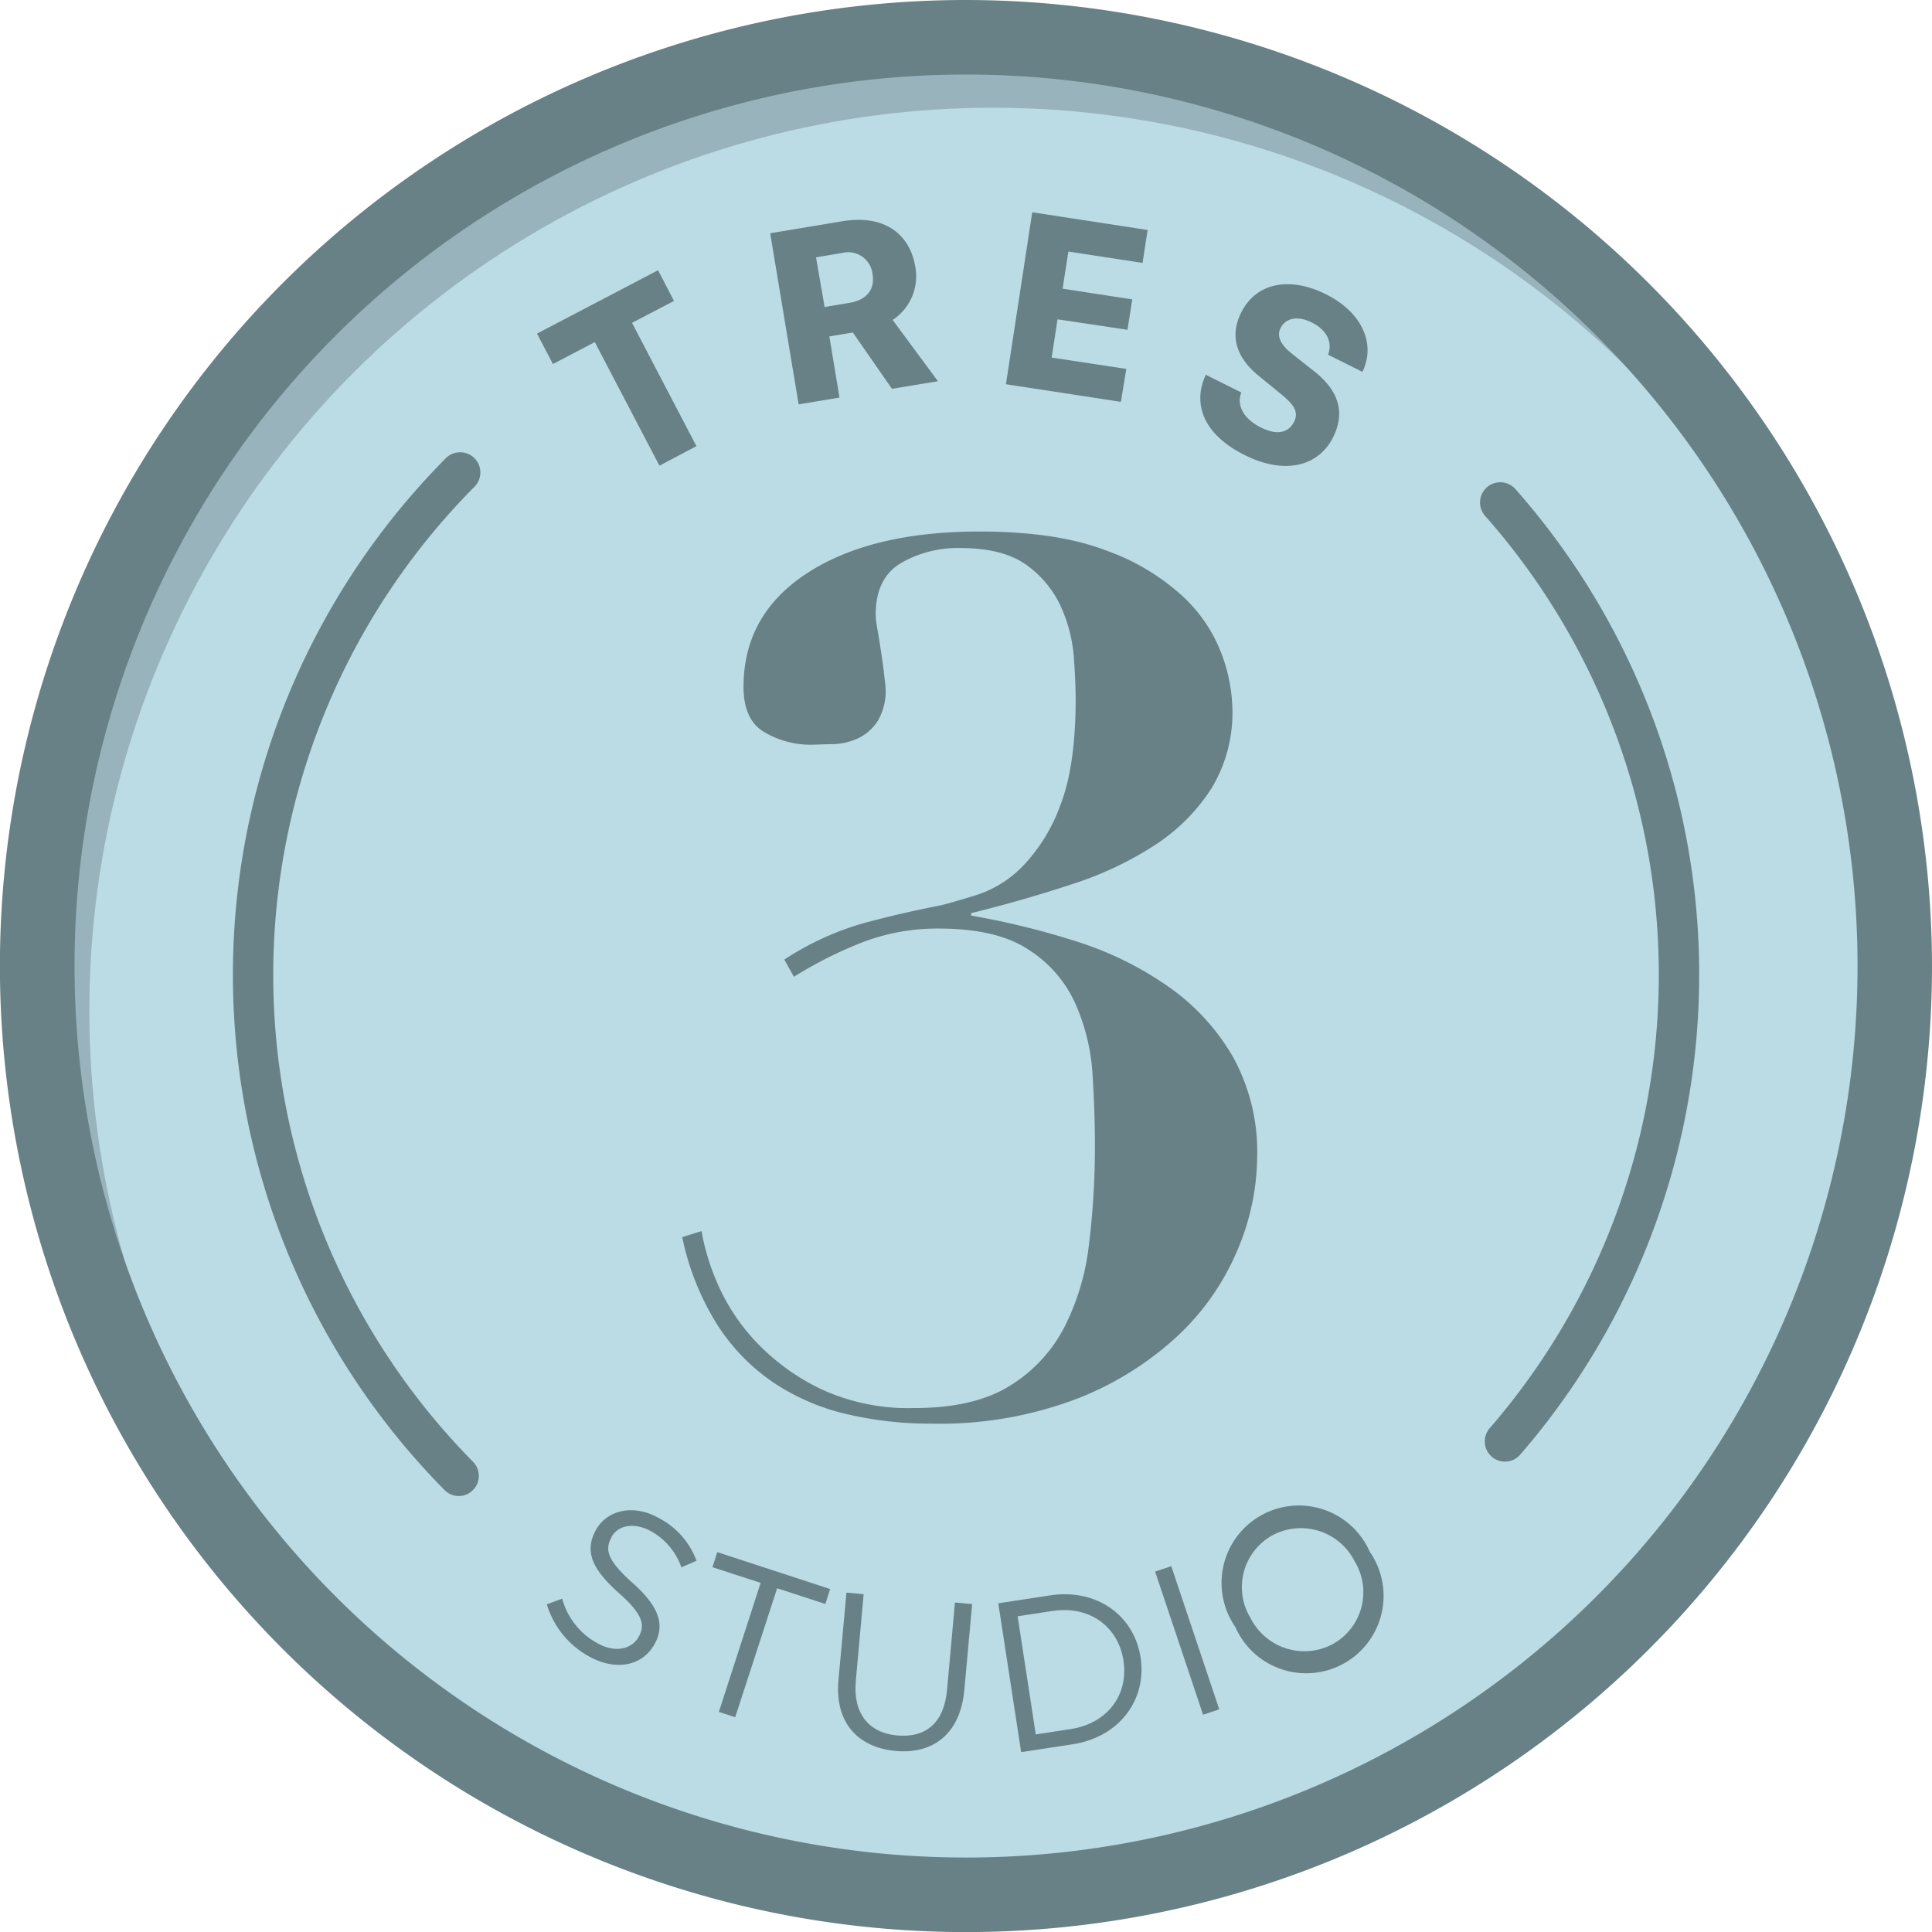
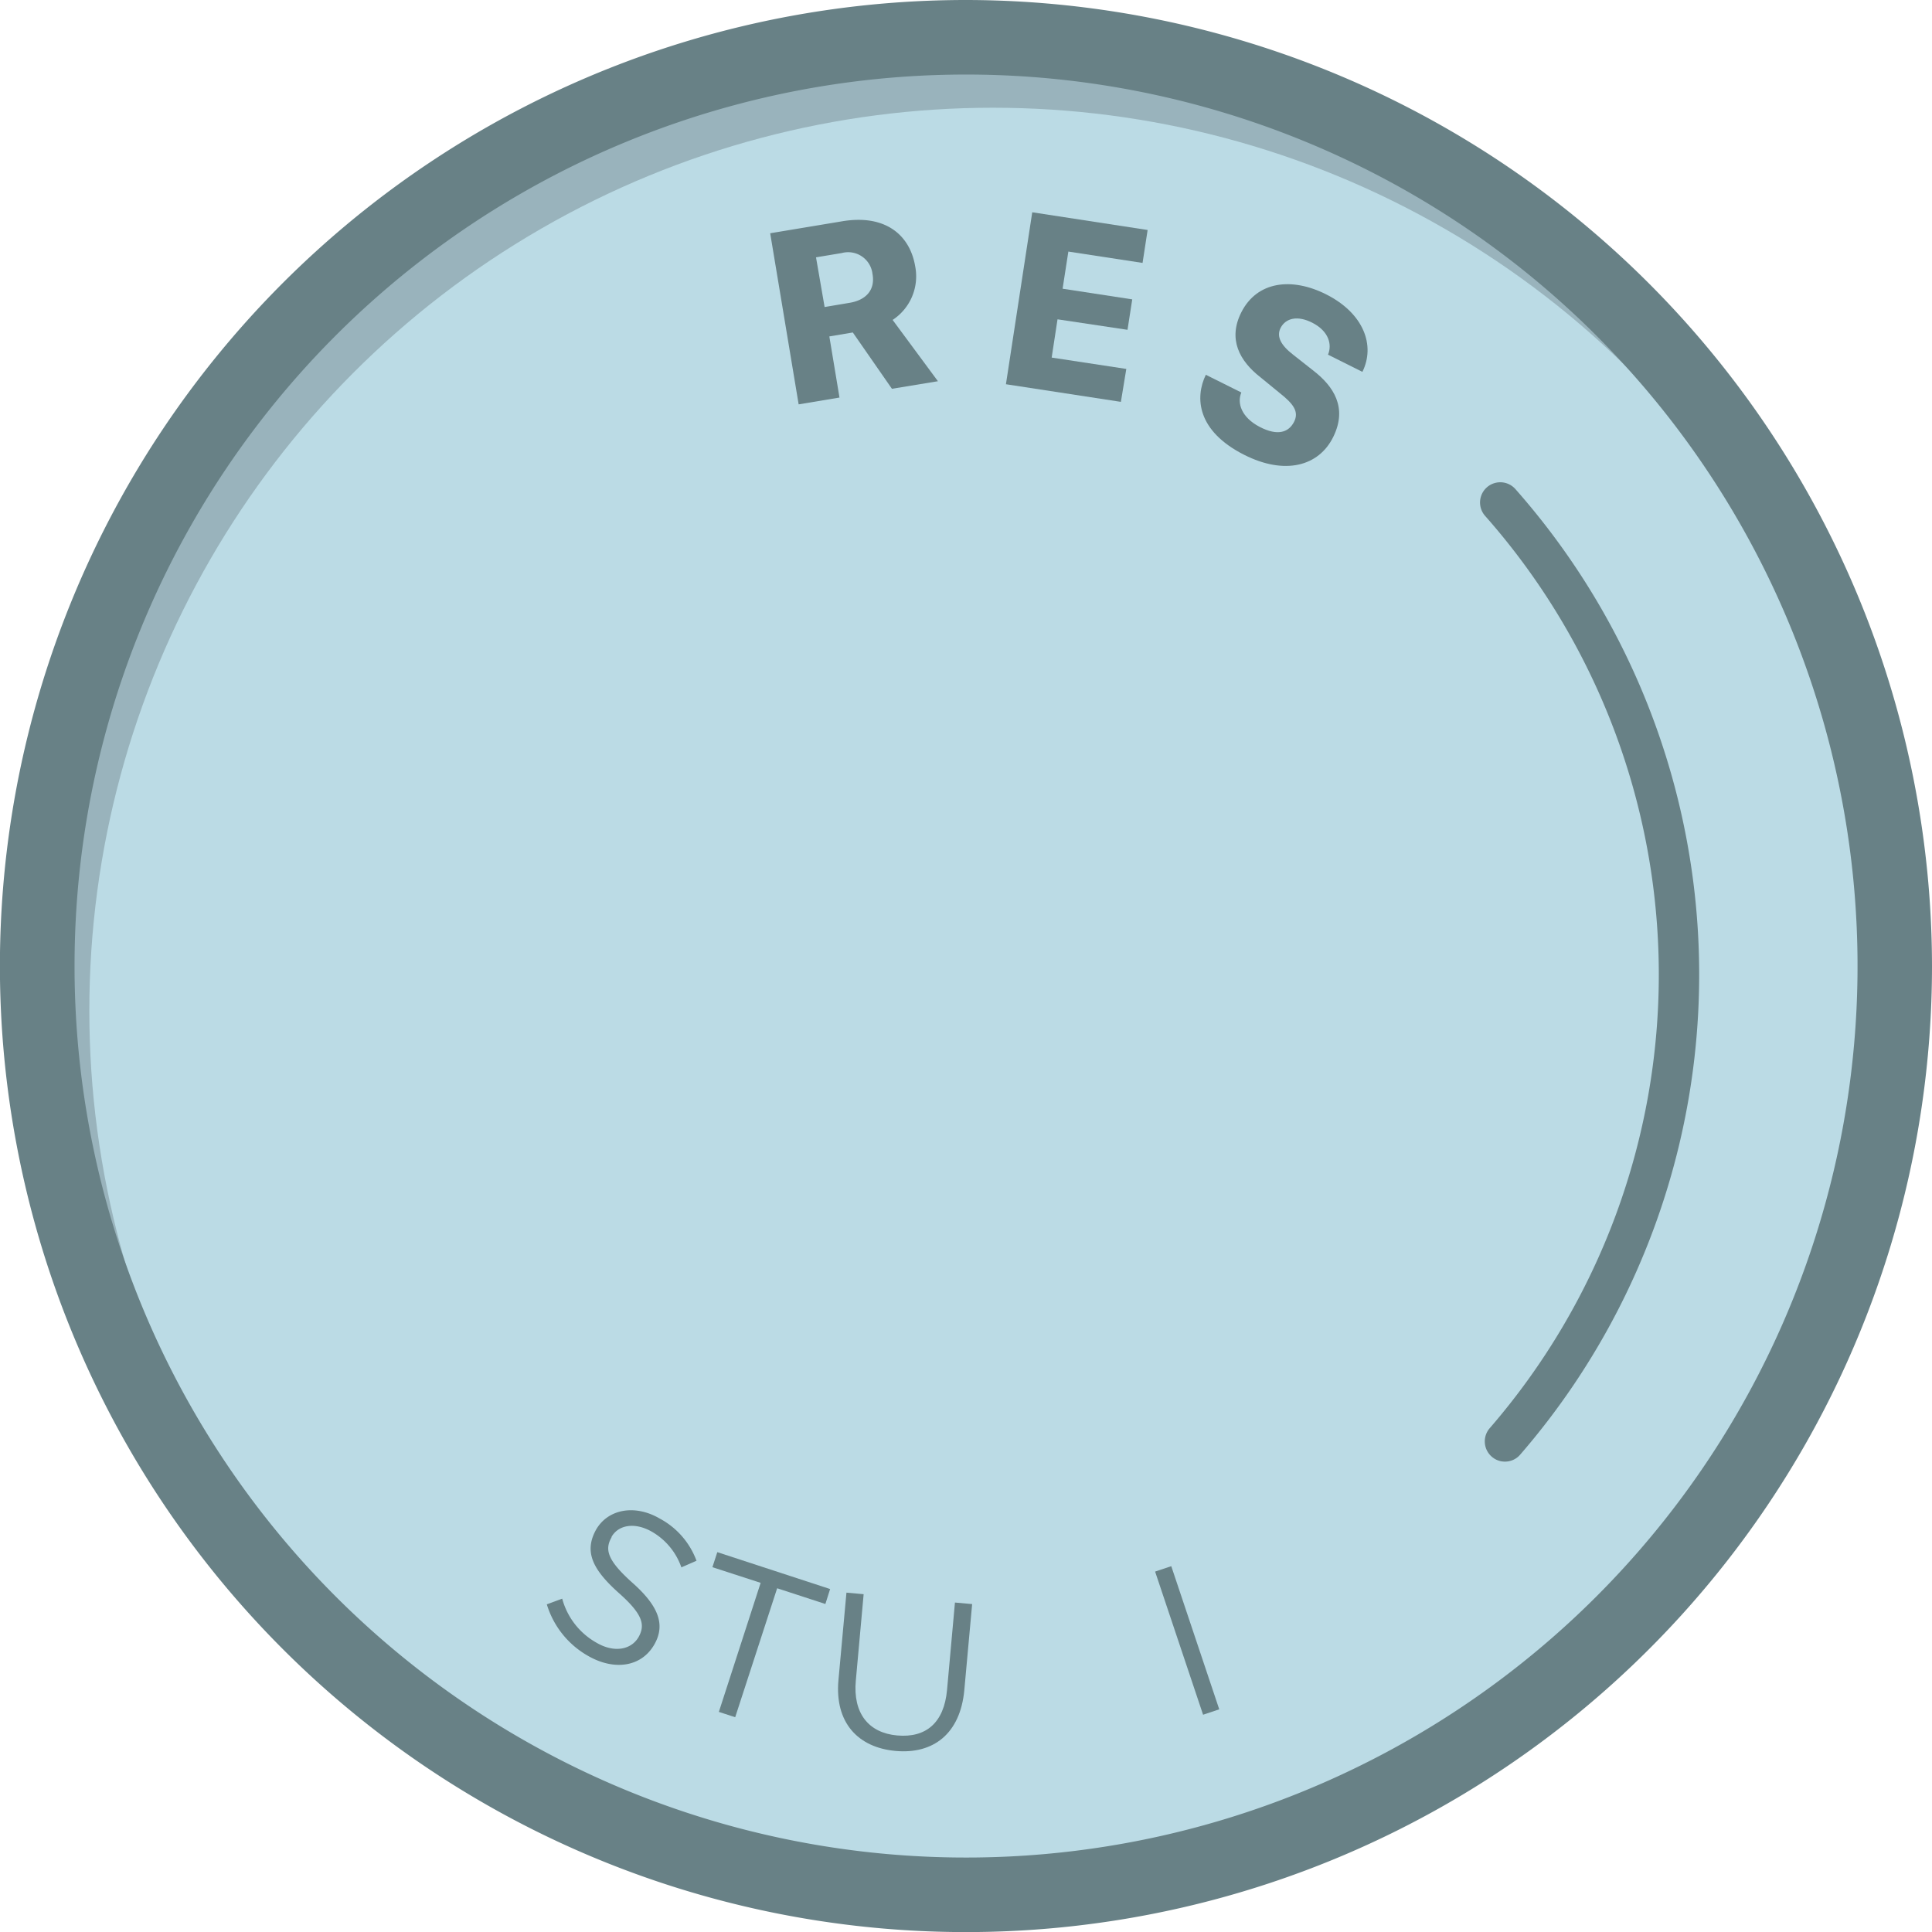
<svg xmlns="http://www.w3.org/2000/svg" viewBox="0 0 224.71 224.71">
  <defs>
    <style>.cls-1{fill:#99b3bc;}.cls-2{fill:#bbdbe5;}.cls-3{fill:#688186;}</style>
  </defs>
  <g id="Capa_2" data-name="Capa 2">
    <g id="Layer_1" data-name="Layer 1">
      <circle class="cls-1" cx="110.33" cy="112.47" r="106.52" />
      <ellipse class="cls-2" cx="115.48" cy="117.55" rx="105.09" ry="105.02" />
-       <path class="cls-3" d="M83.51,149.42A23.6,23.6,0,0,0,88,156.14a25.68,25.68,0,0,0,7.42,5.39,24.16,24.16,0,0,0,10.92,2.24q6.87,0,11-2.52a17.35,17.35,0,0,0,6.37-6.72,28.1,28.1,0,0,0,2.94-9.73,93.37,93.37,0,0,0,.7-11.56q0-3.92-.28-8.33a23.77,23.77,0,0,0-2-8.19,14.41,14.41,0,0,0-5.39-6.23Q116,108,109.14,108a24.43,24.43,0,0,0-8.68,1.54,47.41,47.41,0,0,0-8.12,4.07l-1.12-2a33.67,33.67,0,0,1,8.89-4.14q4.27-1.19,9.31-2.17c1.12-.28,2.57-.7,4.34-1.26a13.17,13.17,0,0,0,5.19-3.29,20,20,0,0,0,4.34-7q1.81-4.54,1.82-12.39c0-1.31-.07-2.94-.21-4.9a17.57,17.57,0,0,0-1.47-5.82,12.22,12.22,0,0,0-4-4.9q-2.73-2-7.78-2a13.23,13.23,0,0,0-6.86,1.75q-2.94,1.75-2.94,6a11.13,11.13,0,0,0,.21,1.75c.14.8.28,1.66.42,2.59s.26,1.8.35,2.6S103,79.75,103,80a6.78,6.78,0,0,1-.91,3.85,5.59,5.59,0,0,1-2.24,2,7.48,7.48,0,0,1-2.87.7c-1,0-2,.07-2.8.07A10.56,10.56,0,0,1,89,85.21c-1.68-.93-2.52-2.71-2.52-5.32q0-8.42,7.42-13.24t20-4.83q9.09,0,14.84,2.24a25.94,25.94,0,0,1,9,5.46,17.61,17.61,0,0,1,4.41,6.72,19.41,19.41,0,0,1,1.19,6.17,16.94,16.94,0,0,1-2.45,9.31,22.07,22.07,0,0,1-6.58,6.58,40,40,0,0,1-9.66,4.55q-5.53,1.83-11.7,3.36v.28a91.6,91.6,0,0,1,12.47,3.08A39,39,0,0,1,136,114.83a25.58,25.58,0,0,1,7.42,8.12,22.92,22.92,0,0,1,2.8,11.69A28.07,28.07,0,0,1,144,145.22a29.06,29.06,0,0,1-6.86,10,36.72,36.72,0,0,1-11.76,7.42,44.81,44.81,0,0,1-17.09,2.94,42.23,42.23,0,0,1-9.87-1.12A25.85,25.85,0,0,1,90,160.83a23.34,23.34,0,0,1-6.51-6.65,30.89,30.89,0,0,1-4.14-10.29l2.24-.7A27.06,27.06,0,0,0,83.51,149.42Z" />
      <path class="cls-3" d="M112.35,8.67A103.69,103.69,0,1,1,8.67,112.35,103.68,103.68,0,0,1,112.35,8.67m0-8.67A112.36,112.36,0,1,0,224.71,112.35,112.48,112.48,0,0,0,112.35,0Z" />
      <path class="cls-3" d="M63.6,186.6l1.79-.66a8.38,8.38,0,0,0,4,5.13c2,1.17,4,.85,4.88-.66l0,0c.8-1.42.5-2.66-2.33-5.16-3.08-2.76-4-4.81-2.62-7.32l0,0c1.37-2.4,4.49-3,7.39-1.32a9.16,9.16,0,0,1,4.3,4.92l-1.76.77a7.7,7.7,0,0,0-3.47-4.17c-2-1.12-3.87-.75-4.65.62l0,.05c-.82,1.44-.49,2.69,2.46,5.32s3.85,4.81,2.52,7.14l0,0c-1.49,2.62-4.64,3.08-7.67,1.36A10.33,10.33,0,0,1,63.6,186.6Z" />
      <path class="cls-3" d="M88.47,184.1l-5.61-1.82.57-1.75,13.12,4.29L96,186.56l-5.61-1.83-4.88,15-1.9-.62Z" />
      <path class="cls-3" d="M97.52,195.41l.93-10.17,2,.18-.91,10.05c-.35,3.77,1.46,6.08,4.81,6.38s5.45-1.47,5.8-5.29l.92-10.17,2,.18-.91,10c-.47,5.1-3.63,7.48-8,7.08S97.07,200.36,97.52,195.41Z" />
-       <path class="cls-3" d="M116.11,186.48l6-.92c5.45-.84,9.8,2.33,10.55,7.21v0c.75,4.89-2.43,9.26-7.89,10.1l-6,.92Zm8.41,14.63c4.39-.68,6.74-4.08,6.15-7.93v-.05c-.59-3.84-3.85-6.43-8.24-5.76l-4.07.62,2.11,13.74Z" />
      <path class="cls-3" d="M134.35,182.79l1.88-.63,5.58,16.65-1.88.63Z" />
-       <path class="cls-3" d="M143.68,189.28l0-.05a9,9,0,1,1,15.64-8.74s0,0,0,0a9,9,0,1,1-15.64,8.74Zm13.87-7.7,0,0a7,7,0,0,0-9.57-3,6.89,6.89,0,0,0-2.52,9.63l0,0a7,7,0,0,0,9.58,3A6.9,6.9,0,0,0,157.55,181.58Z" />
-       <path class="cls-3" d="M76.7,54.16,69.18,39.79l-4.87,2.55L62.46,38.8l14.08-7.37L78.39,35l-4.88,2.55L81,51.89Z" />
      <path class="cls-3" d="M106.45,31a6.06,6.06,0,0,1-2.63,6.21l5.27,7.13-5.35.88-4.55-6.55-2.73.46,1.18,7.11-4.75.79L89.58,27.13,98,25.73C102.94,24.92,105.83,27.29,106.45,31Zm-7.63,4.22c1.87-.31,3-1.47,2.66-3.35a2.85,2.85,0,0,0-3.57-2.44l-3,.5,1,5.78Z" />
      <path class="cls-3" d="M130.37,46.74,117,44.69l3.06-20,13.42,2.06-.59,3.83-8.63-1.32-.67,4.32,8.1,1.24-.55,3.54L123,37.14l-.68,4.45L131,42.91Z" />
      <path class="cls-3" d="M144.38,45.65c-.52,1.22,0,2.89,2.13,4s3.39.61,4-.58-.08-2.1-1.66-3.35l-2.26-1.85c-2.41-1.88-3.8-4.41-2.21-7.55,1.83-3.61,5.86-4.11,9.89-2.07,4.36,2.21,5.71,5.94,4.19,9l-4-2c.49-1.16.11-2.73-1.84-3.72-1.7-.86-3.09-.55-3.69.64-.48,1,.07,2,1.48,3.09l2.35,1.85c2.33,1.81,4,4.28,2.31,7.71s-5.65,4.46-10.36,2.08c-5.51-2.79-5.74-6.67-4.46-9.31Z" />
      <path class="cls-3" d="M175.05,170a2.3,2.3,0,0,1-1.54-.57,2.35,2.35,0,0,1-.24-3.32A80.57,80.57,0,0,0,172.73,60a2.35,2.35,0,1,1,3.53-3.11,85.28,85.28,0,0,1,.56,112.29A2.32,2.32,0,0,1,175.05,170Z" />
-       <path class="cls-3" d="M53.37,174a2.32,2.32,0,0,1-1.67-.7,85.26,85.26,0,0,1,.15-120,2.35,2.35,0,0,1,3.34,3.31A80.59,80.59,0,0,0,55,170a2.34,2.34,0,0,1,0,3.32A2.31,2.31,0,0,1,53.37,174Z" />
    </g>
  </g>
</svg>